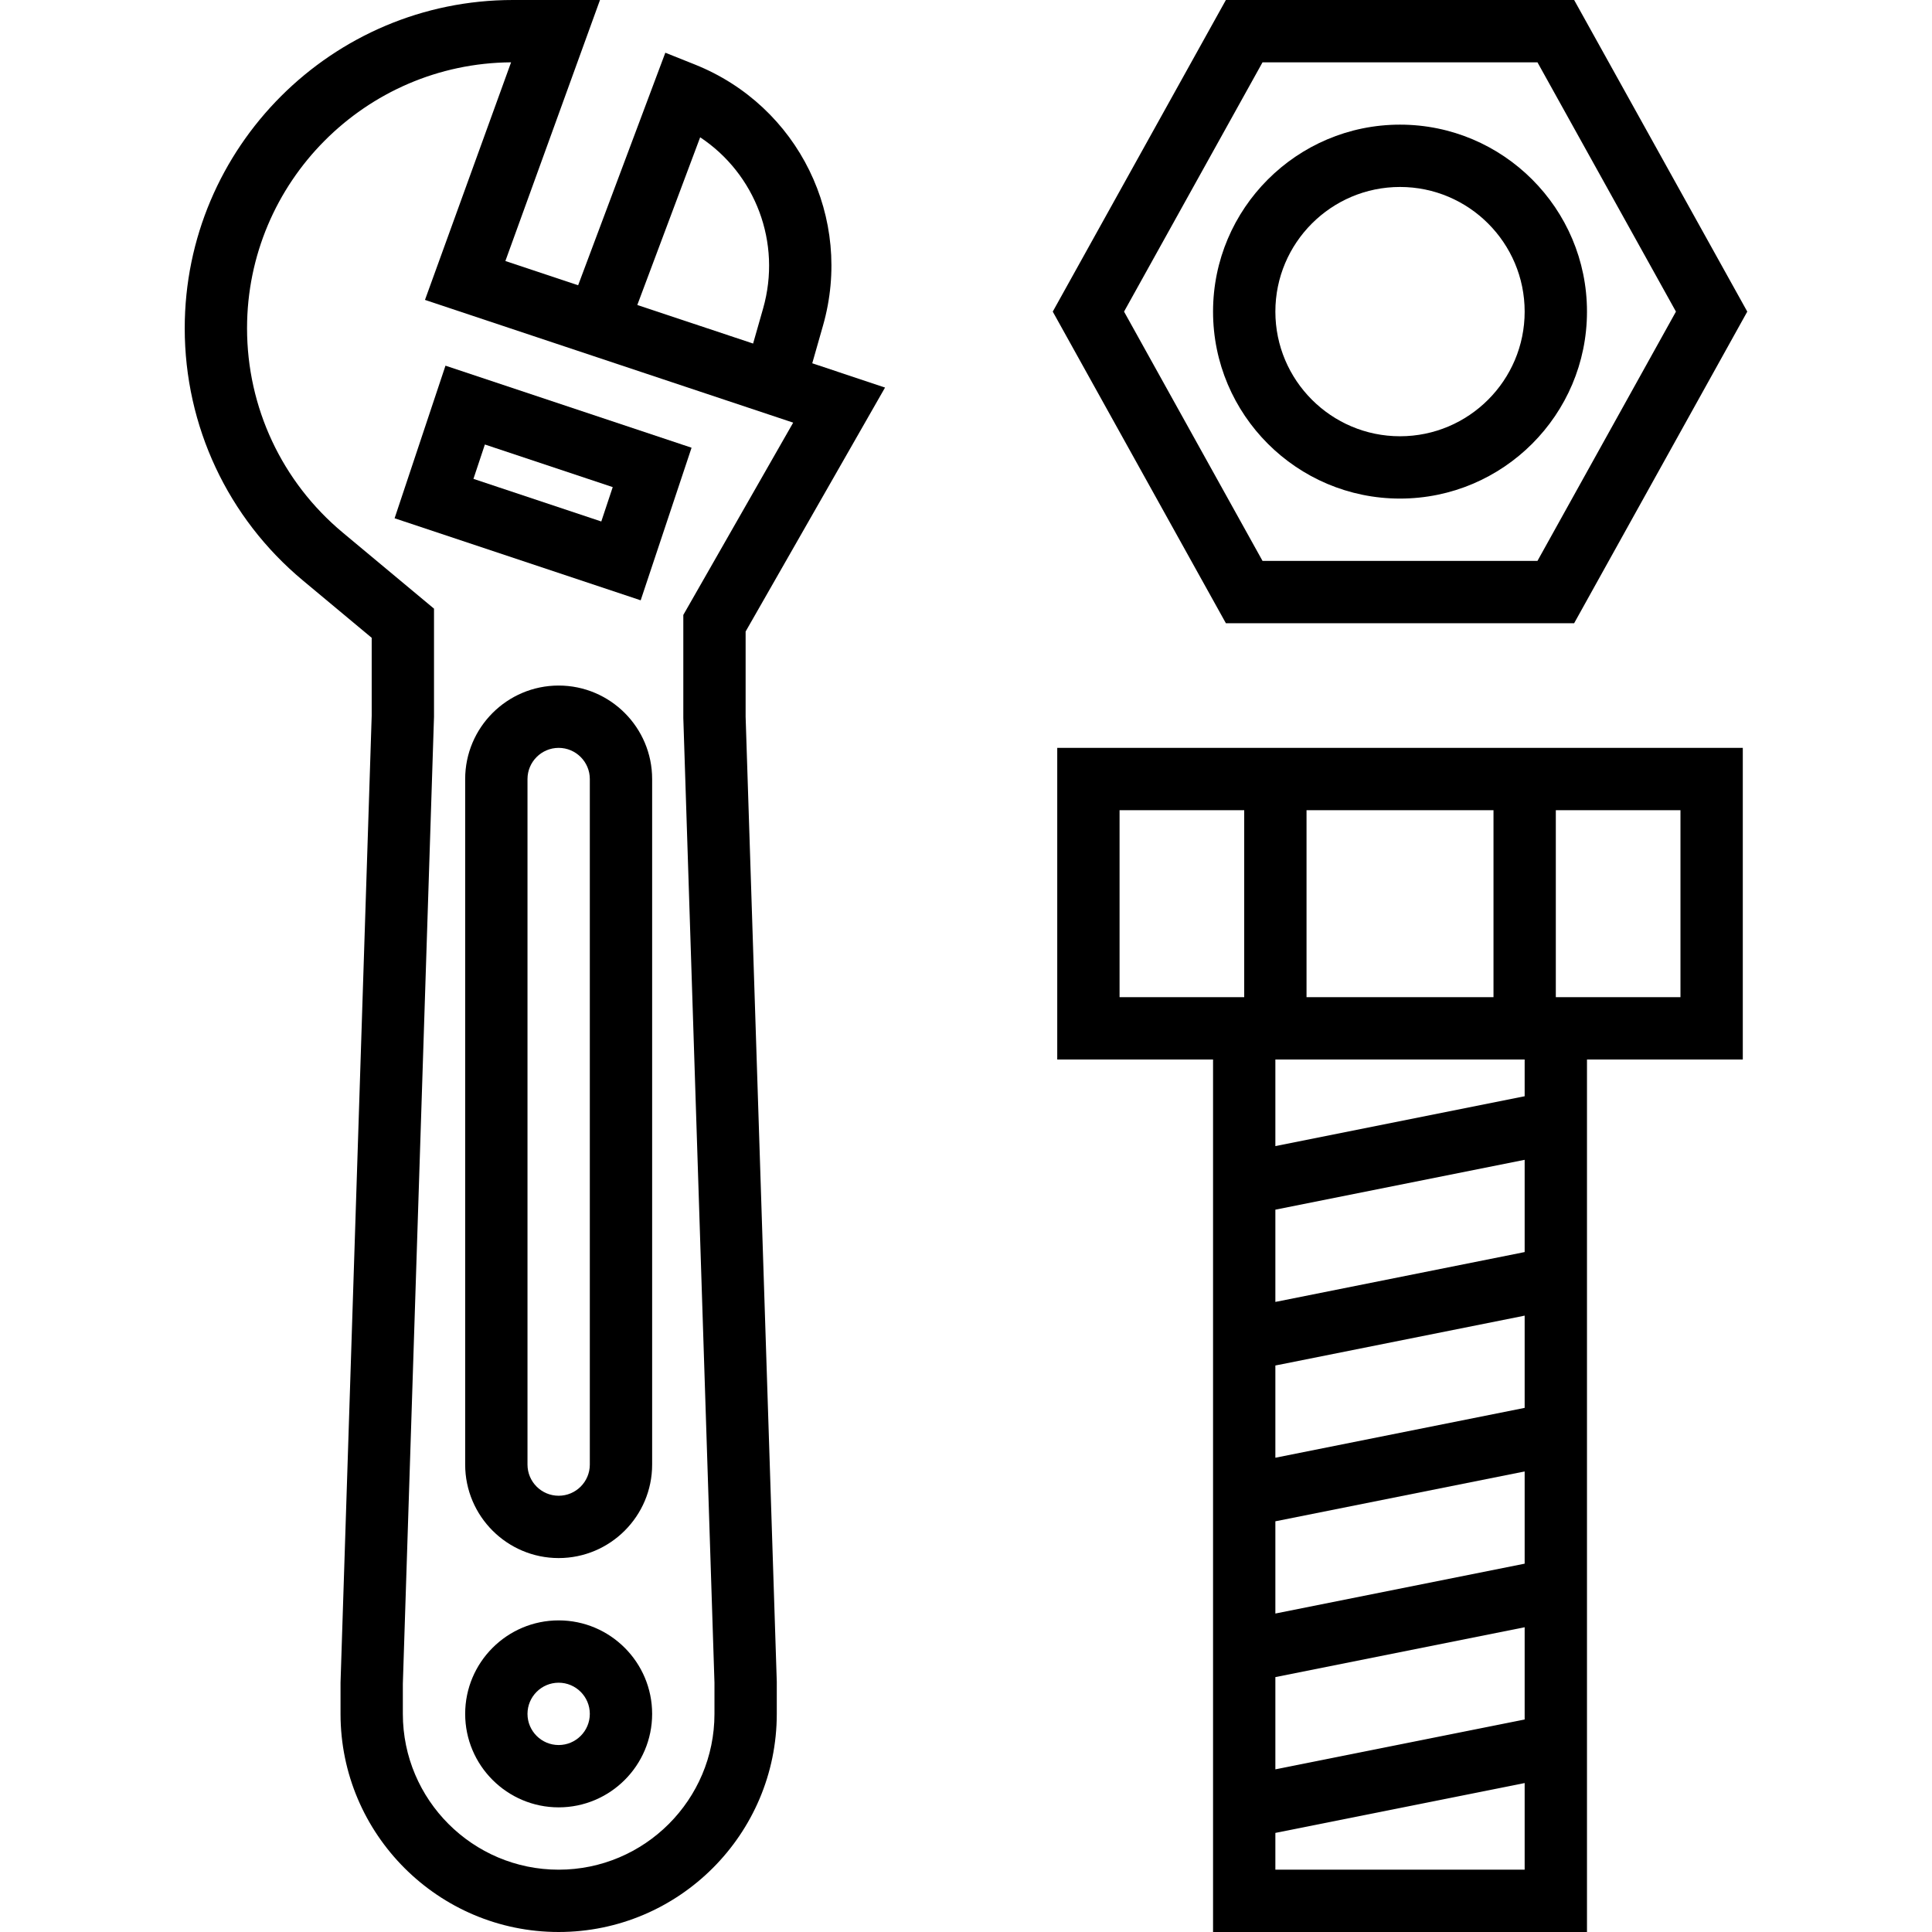
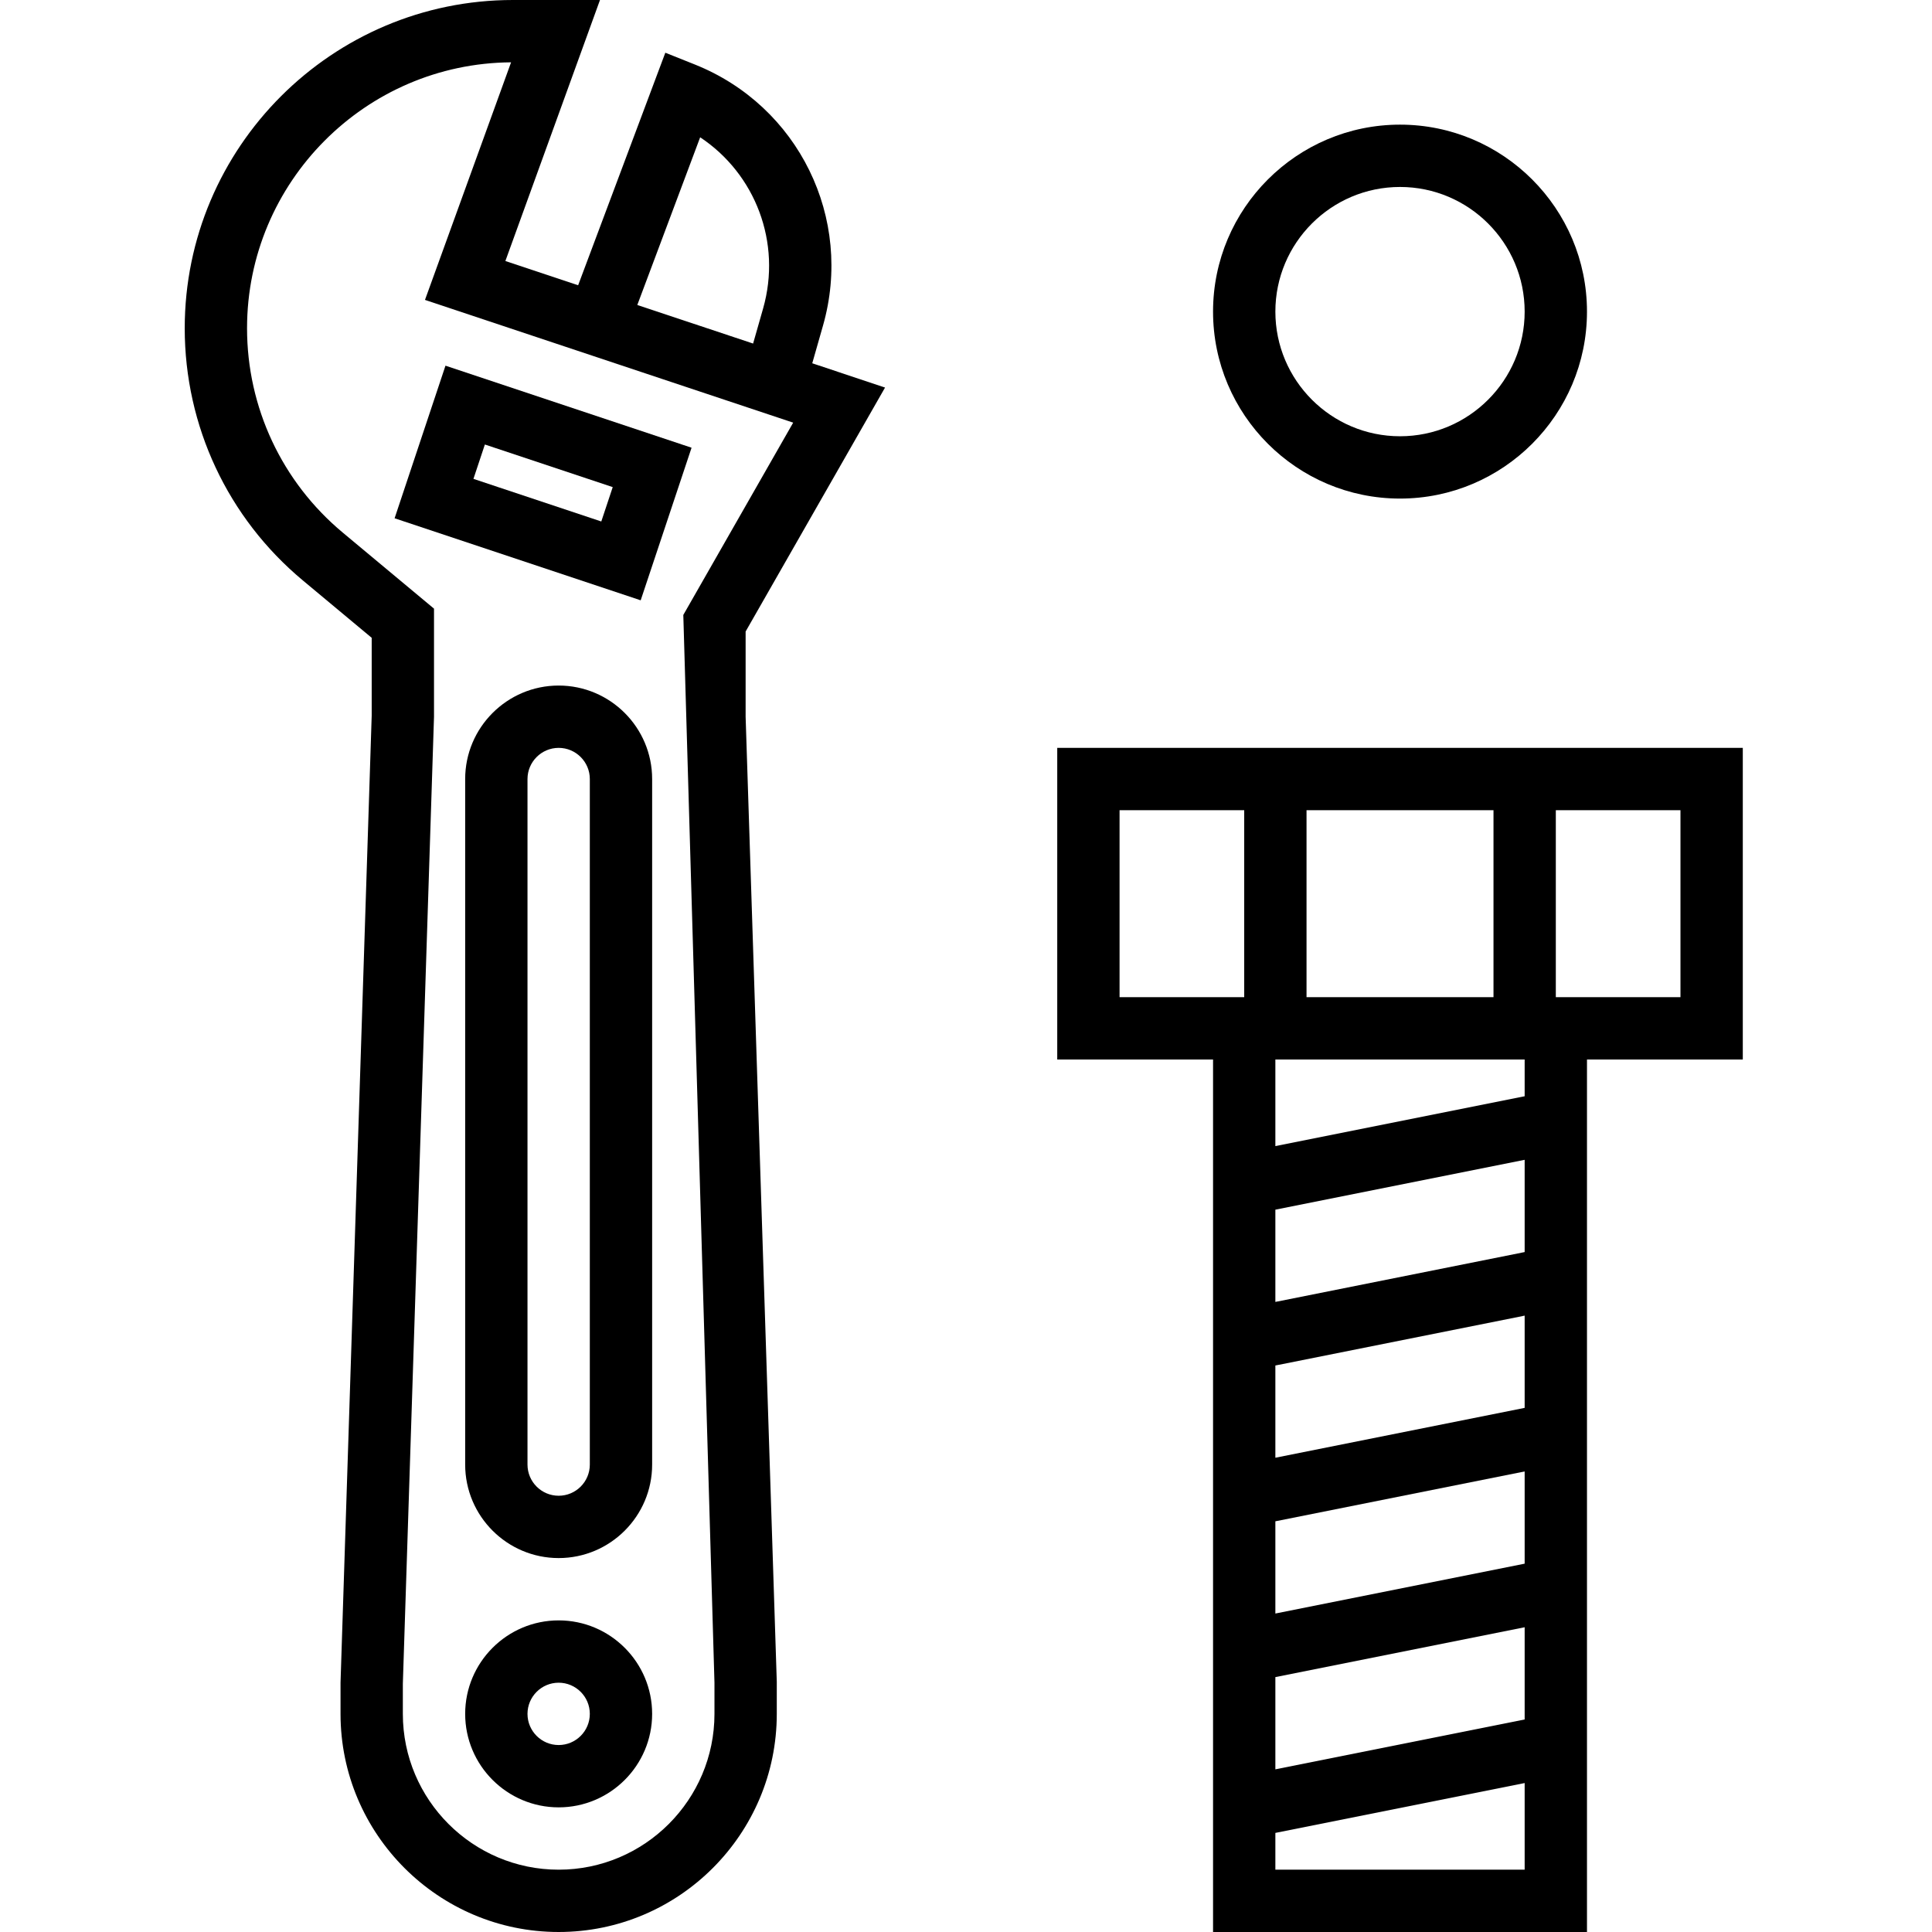
<svg xmlns="http://www.w3.org/2000/svg" fill="#000000" height="800px" width="800px" version="1.1" id="Layer_1" viewBox="0 0 295.238 295.238" xml:space="preserve">
  <g>
    <g>
      <g>
-         <path d="M135.248,59.224l-11.124-3.71l1.638-5.743c4.69-16.414-3.724-33.571-19.571-39.91l-4.519-1.805L88.348,43.59     l-11.119-3.705L91.686,0H78.39C50.733,0,28.229,22.505,28.229,50.162c0,14.933,6.576,28.976,18.052,38.538L56.8,97.467v11.905     l-4.762,147.771v4.762c0,18.376,14.952,33.333,33.333,33.333c18.381,0,33.333-14.957,33.333-33.333v-4.914l-4.762-147.467V96.505     L135.248,59.224z M106.995,20.981c8.429,5.59,12.495,16.081,9.614,26.176l-1.524,5.343L97.39,46.605L106.995,20.981z      M109.181,257.143v4.762c0,13.129-10.681,23.81-23.81,23.81c-13.129,0-23.81-10.681-23.81-23.81v-4.609l4.762-147.771V93.01     L52.376,81.386c-9.295-7.748-14.624-19.124-14.624-31.224c0-22.31,18.071-40.481,40.348-40.638L64.943,45.829l56.267,18.757     l-16.79,29.386v15.704h-0.001L109.181,257.143z" />
+         <path d="M135.248,59.224l-11.124-3.71l1.638-5.743c4.69-16.414-3.724-33.571-19.571-39.91l-4.519-1.805L88.348,43.59     l-11.119-3.705L91.686,0H78.39C50.733,0,28.229,22.505,28.229,50.162c0,14.933,6.576,28.976,18.052,38.538L56.8,97.467v11.905     l-4.762,147.771v4.762c0,18.376,14.952,33.333,33.333,33.333c18.381,0,33.333-14.957,33.333-33.333v-4.914l-4.762-147.467V96.505     L135.248,59.224z M106.995,20.981c8.429,5.59,12.495,16.081,9.614,26.176l-1.524,5.343L97.39,46.605L106.995,20.981z      M109.181,257.143v4.762c0,13.129-10.681,23.81-23.81,23.81c-13.129,0-23.81-10.681-23.81-23.81v-4.609l4.762-147.771V93.01     L52.376,81.386c-9.295-7.748-14.624-19.124-14.624-31.224c0-22.31,18.071-40.481,40.348-40.638L64.943,45.829l56.267,18.757     l-16.79,29.386h-0.001L109.181,257.143z" />
        <path d="M85.371,247.619c-7.876,0-14.286,6.41-14.286,14.286c0,7.876,6.41,14.286,14.286,14.286     c7.876,0,14.286-6.41,14.286-14.286C99.657,254.029,93.248,247.619,85.371,247.619z M85.371,266.667     c-2.624,0-4.762-2.133-4.762-4.762c0-2.629,2.138-4.762,4.762-4.762c2.624,0,4.762,2.133,4.762,4.762     C90.133,264.534,87.995,266.667,85.371,266.667z" />
        <path d="M68.076,55.881L60.3,79.2l37.605,12.538l7.776-23.319L68.076,55.881z M91.886,79.69l-19.538-6.51l1.748-5.252     l19.538,6.51L91.886,79.69z" />
        <path d="M85.371,104.762c-7.876,0-14.286,6.41-14.286,14.286V223.81c0,7.876,6.41,14.286,14.286,14.286     c7.876,0,14.286-6.41,14.286-14.286V119.048C99.657,111.171,93.248,104.762,85.371,104.762z M90.133,223.81     c0,2.629-2.138,4.762-4.762,4.762c-2.624,0-4.762-2.133-4.762-4.762V119.048c0-2.624,2.138-4.762,4.762-4.762     c2.624,0,4.762,2.138,4.762,4.762V223.81z" />
-         <path d="M240.552,95.238l26.457-47.619L240.552,0h-53.219l-26.457,47.619l26.457,47.619H240.552z M192.933,9.524h42.014     l21.162,38.095l-21.162,38.095h-42.014l-21.162-38.095L192.933,9.524z" />
        <path d="M213.943,76.19c15.757,0,28.571-12.814,28.571-28.571c0-15.757-12.814-28.571-28.571-28.571     s-28.571,12.814-28.571,28.571C185.372,63.376,198.186,76.19,213.943,76.19z M213.943,28.571     c10.505,0,19.048,8.543,19.048,19.048s-8.543,19.048-19.048,19.048s-19.048-8.543-19.048-19.048S203.438,28.571,213.943,28.571z" />
        <path d="M161.562,161.905h23.81v133.333h57.143V161.905h23.81v-47.619H161.562V161.905z M237.752,123.81H256.8v28.571h-14.286     h-4.762V123.81z M199.657,123.81h28.571v28.571h-28.571V123.81z M194.895,161.905h38.095v5.619l-38.095,7.619V161.905z      M194.895,184.857l38.095-7.619v14.095l-38.095,7.619V184.857z M194.895,208.667l38.095-7.619v14.095l-38.095,7.619V208.667z      M194.895,232.476l38.095-7.619v14.095l-38.095,7.619V232.476z M194.895,256.286l38.095-7.619v14.095l-38.095,7.619V256.286z      M194.895,280.095l38.095-7.619v13.238h-38.095V280.095z M171.086,123.81h19.048v28.571h-4.762h-14.286V123.81z" />
      </g>
    </g>
  </g>
</svg>